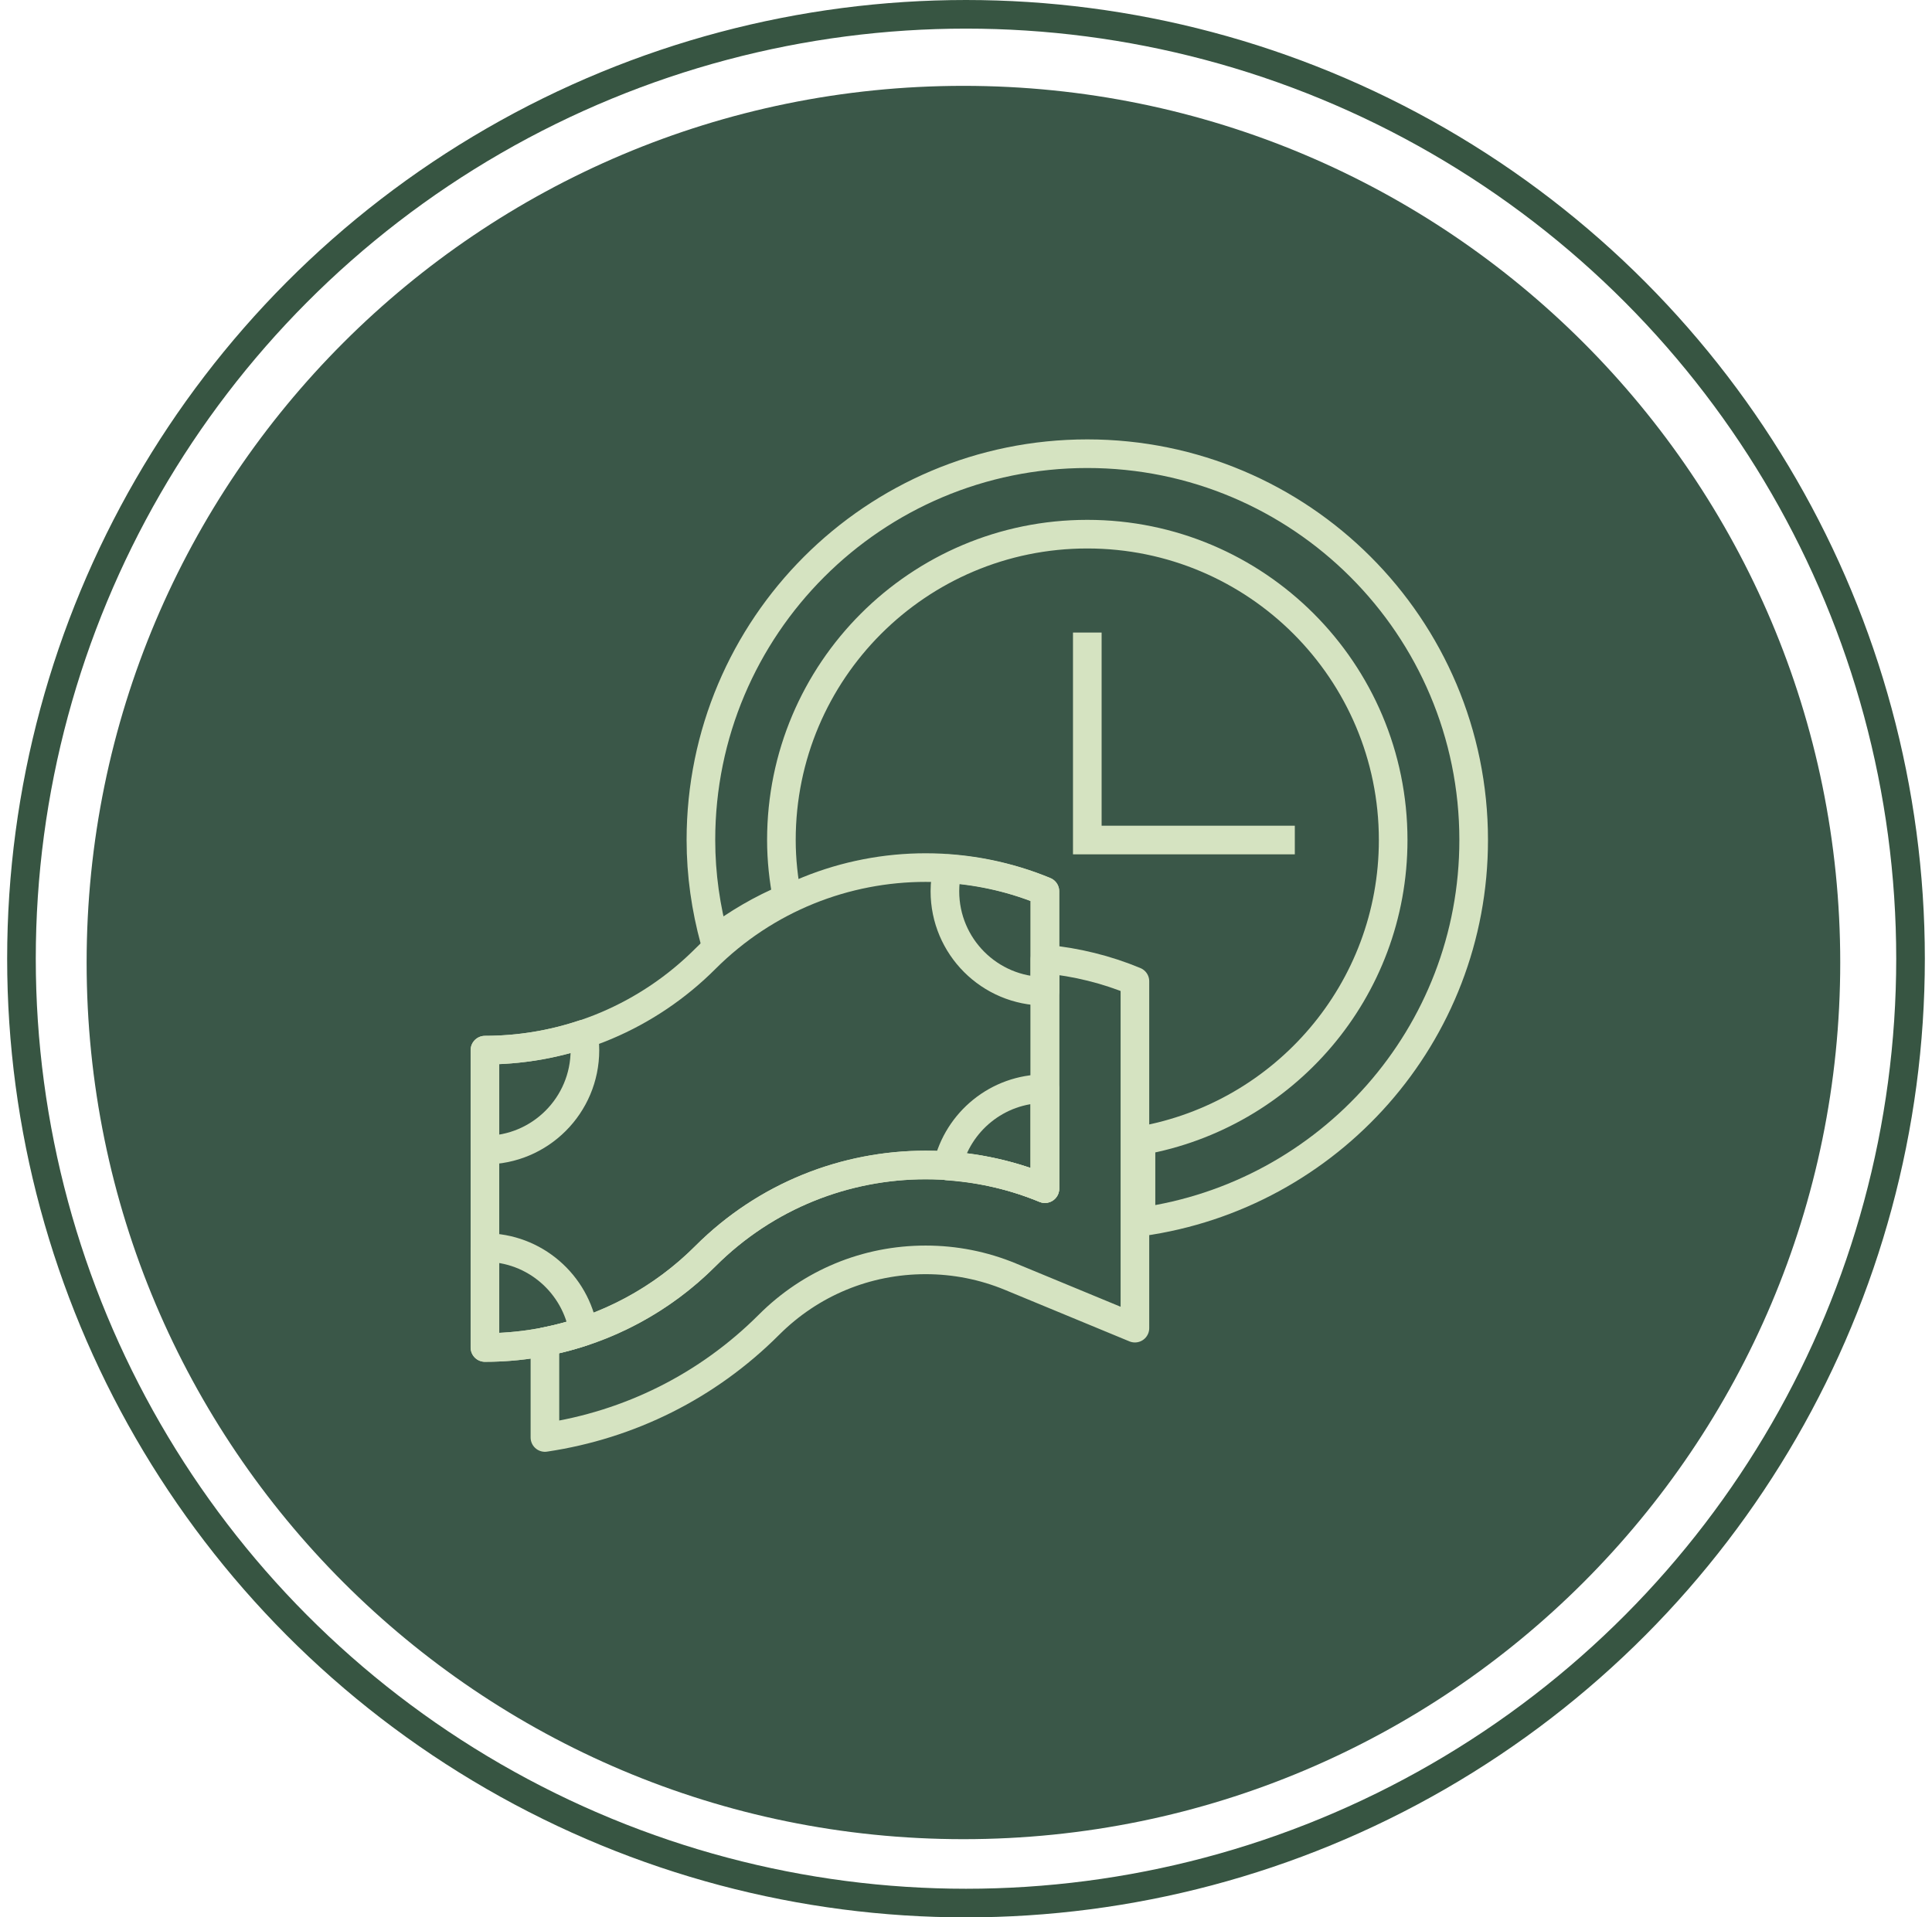
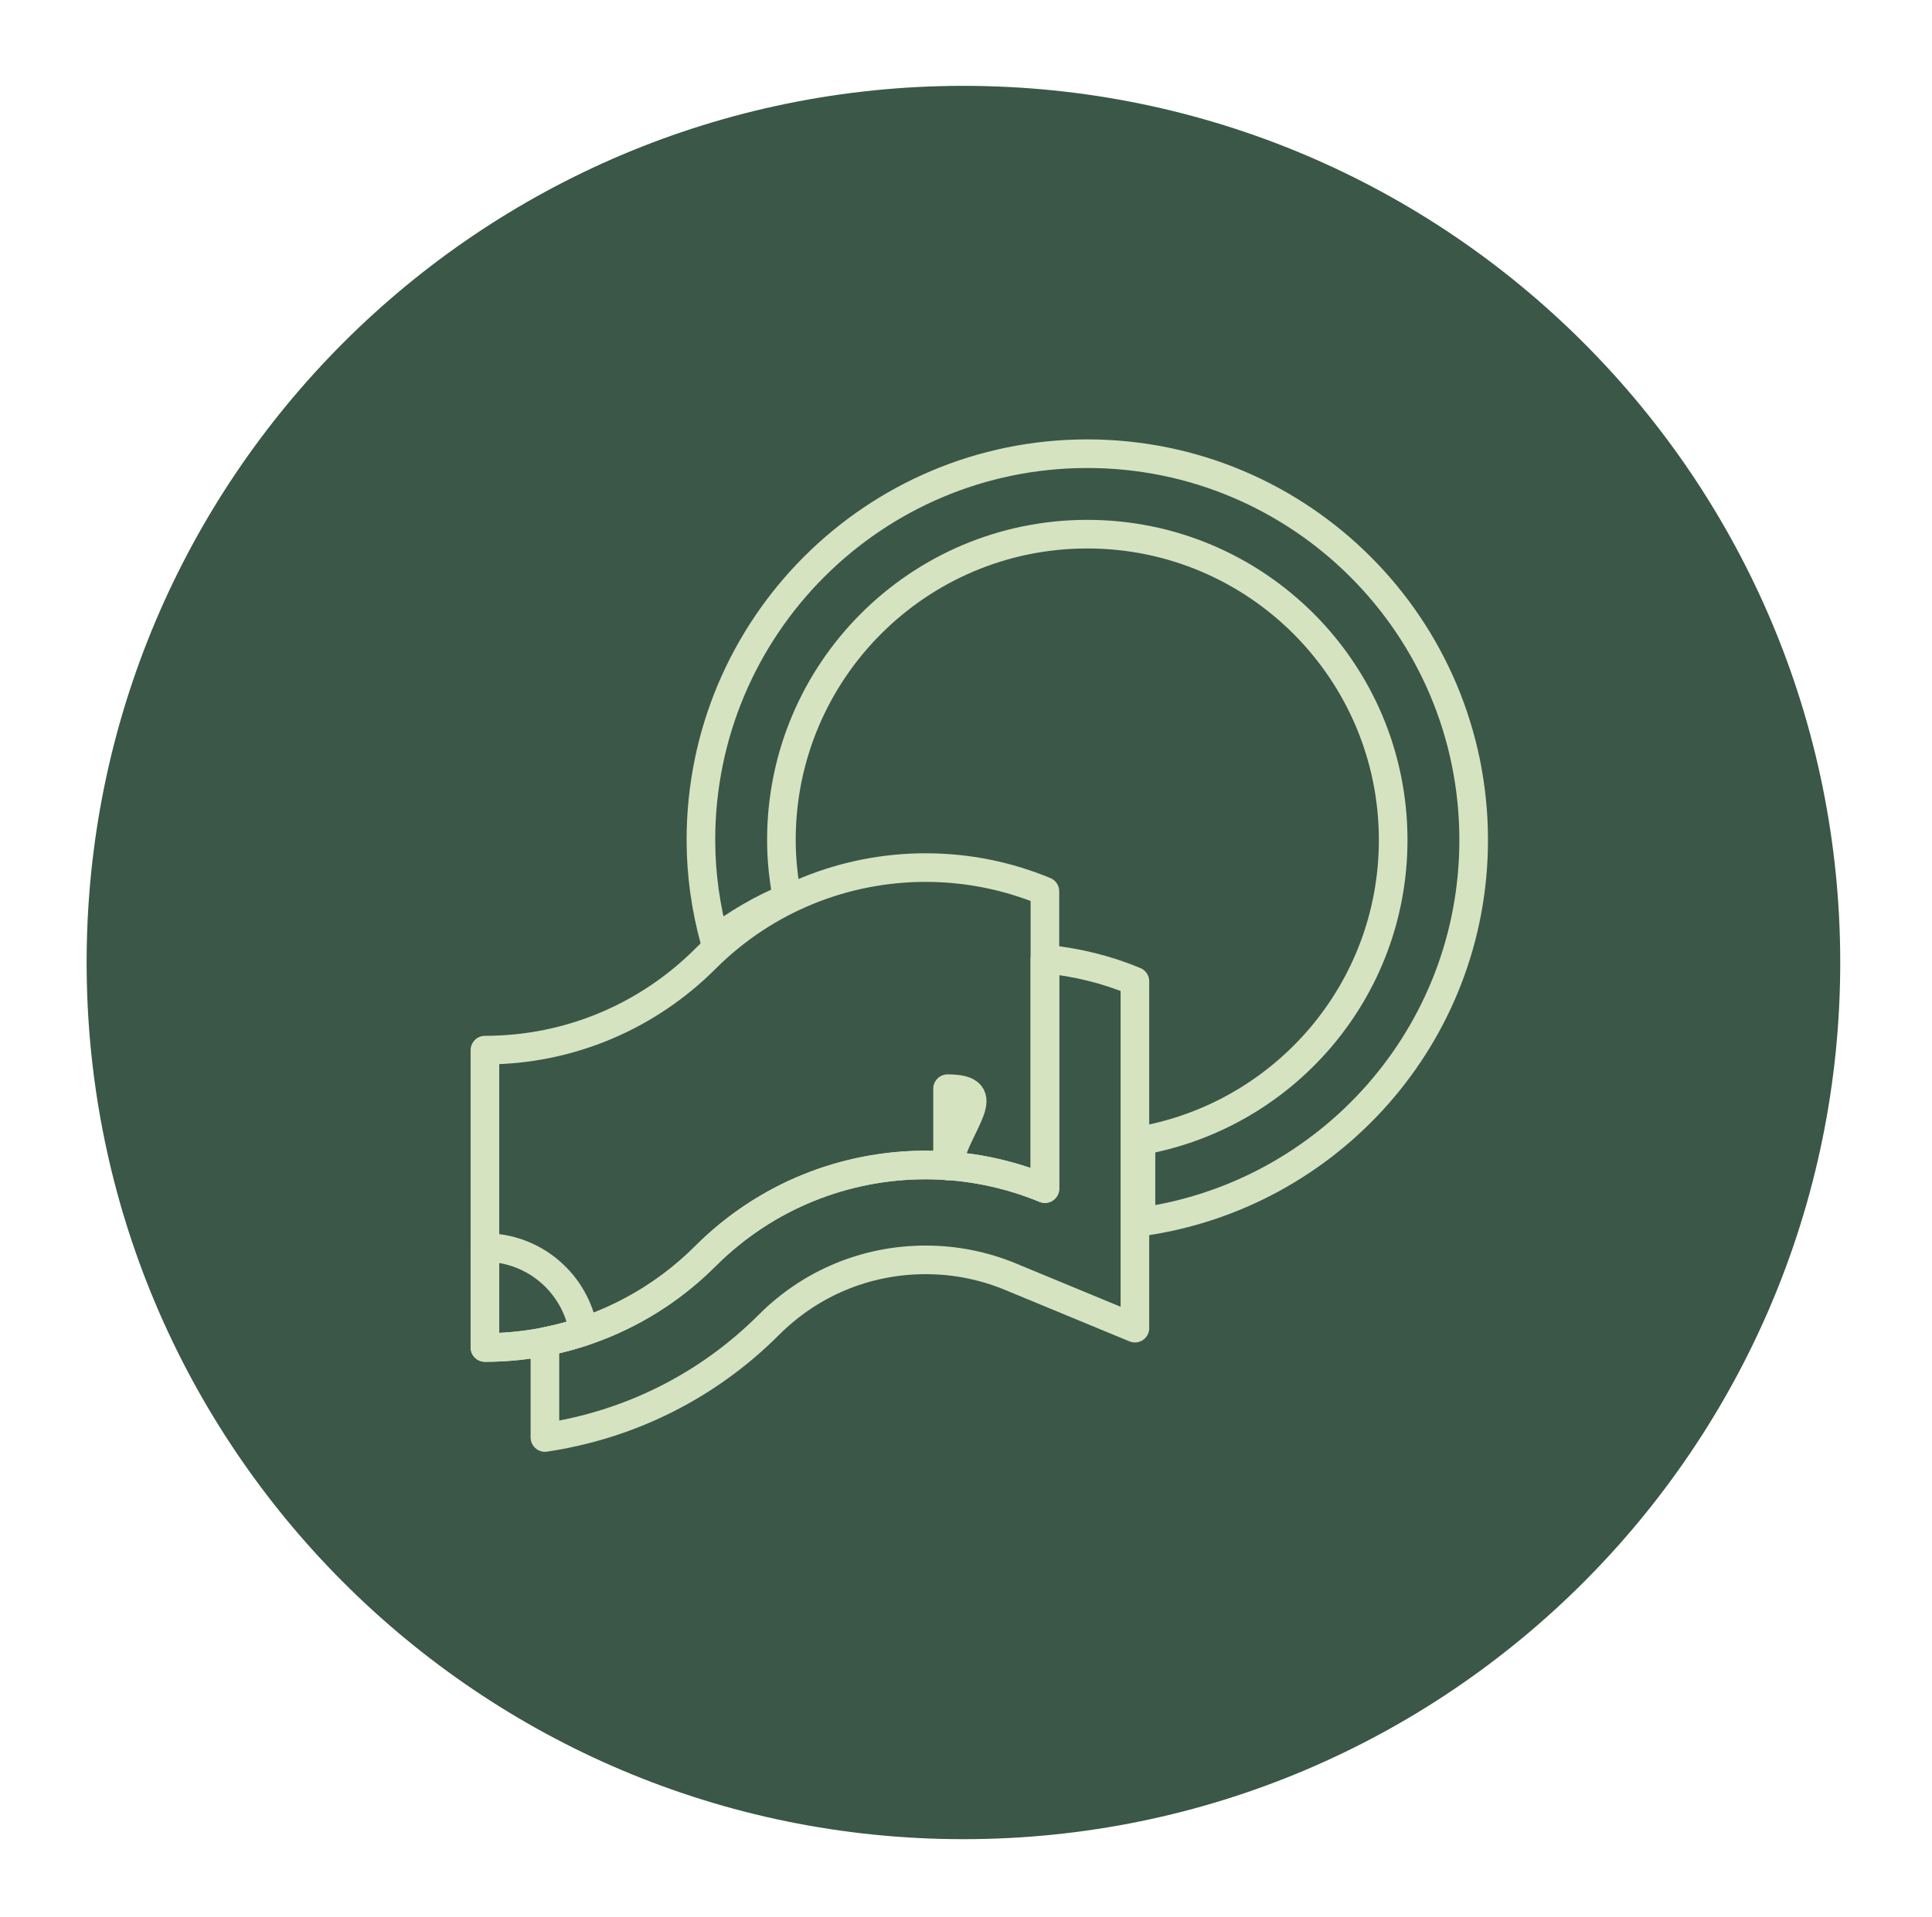
<svg xmlns="http://www.w3.org/2000/svg" fill="none" viewBox="0 0 135 134" height="134" width="135">
  <path fill="#3A5748" d="M6.053 67.268C6.053 33.43 33.483 6 67.32 6C101.158 6 128.588 33.43 128.588 67.268C128.588 101.105 101.158 128.535 67.32 128.535C33.483 128.535 6.053 101.105 6.053 67.268Z" />
  <circle fill="#3A5748" r="8.69" cy="52.059" cx="66.886" />
  <g clip-path="url(#clip0_33_3805)">
    <g clip-path="url(#clip1_33_3805)">
      <path stroke-linejoin="round" stroke-linecap="round" stroke-miterlimit="10" stroke-width="2" stroke="#D5E3C1" d="M33.885 94.174C39.897 94.174 45.342 91.736 49.282 87.796C53.535 83.543 59.109 81.418 64.68 81.418C67.632 81.418 70.445 82.008 73.014 83.071V62.289C70.445 61.224 67.632 60.633 64.68 60.633C59.109 60.633 53.535 62.76 49.282 67.012C45.342 70.953 39.897 73.391 33.885 73.391V94.174Z" />
-       <path stroke-linejoin="round" stroke-linecap="round" stroke-miterlimit="10" stroke-width="2" stroke="#D5E3C1" d="M66.212 81.492C68.604 81.661 70.895 82.193 73.013 83.07V76.084C69.698 76.084 66.927 78.395 66.212 81.492Z" />
-       <path stroke-linejoin="round" stroke-linecap="round" stroke-miterlimit="10" stroke-width="2" stroke="#D5E3C1" d="M73.014 69.276V62.289C70.896 61.41 68.604 60.877 66.213 60.71C66.094 61.218 66.026 61.746 66.026 62.289C66.026 66.147 69.155 69.276 73.014 69.276Z" />
-       <path stroke-linejoin="round" stroke-linecap="round" stroke-miterlimit="10" stroke-width="2" stroke="#D5E3C1" d="M33.885 80.377C37.743 80.377 40.872 77.25 40.872 73.391C40.872 73.008 40.832 72.637 40.774 72.272C38.608 72.993 36.293 73.391 33.885 73.391V80.377Z" />
+       <path stroke-linejoin="round" stroke-linecap="round" stroke-miterlimit="10" stroke-width="2" stroke="#D5E3C1" d="M66.212 81.492V76.084C69.698 76.084 66.927 78.395 66.212 81.492Z" />
      <path stroke-linejoin="round" stroke-linecap="round" stroke-miterlimit="10" stroke-width="2" stroke="#D5E3C1" d="M33.885 87.187V94.173C36.293 94.173 38.608 93.776 40.774 93.054C40.236 89.729 37.361 87.187 33.885 87.187Z" />
-       <path stroke-linecap="square" stroke-miterlimit="10" stroke-width="2" stroke="#D5E3C1" d="M75.976 45.207V58.707H89.476" />
      <path stroke-linejoin="round" stroke-linecap="round" stroke-miterlimit="10" stroke-width="2" stroke="#D5E3C1" d="M75.975 31.708C61.064 31.708 48.977 43.795 48.977 58.705C48.977 61.136 49.323 63.48 49.933 65.717C51.523 64.509 53.224 63.519 55.009 62.773C54.752 61.456 54.601 60.099 54.601 58.705C54.601 46.902 64.171 37.331 75.976 37.331C87.782 37.331 97.349 46.902 97.349 58.705C97.349 69.226 89.739 77.944 79.727 79.717V85.394C92.856 83.564 102.974 72.339 102.974 58.705C102.974 43.795 90.886 31.708 75.975 31.708Z" />
      <path stroke-linejoin="round" stroke-linecap="round" stroke-miterlimit="10" stroke-width="2" stroke="#D5E3C1" d="M73.015 67.024V83.07C70.446 82.007 67.633 81.417 64.681 81.417C59.11 81.417 53.536 83.542 49.283 87.795C46.284 90.794 42.409 92.915 38.077 93.76V100.462C43.979 99.583 49.432 96.883 53.73 92.585C56.654 89.66 60.543 88.049 64.68 88.049C66.729 88.049 68.726 88.445 70.611 89.225L79.303 92.821V68.578C77.335 67.761 75.224 67.231 73.015 67.024Z" />
    </g>
  </g>
-   <circle stroke-width="2" stroke="#375542" r="66" cy="67" cx="67.5" />
  <defs>
    <clipPath id="clip0_33_3805">
      <rect transform="translate(25.5 25)" fill="white" height="83.847" width="83.847" />
    </clipPath>
    <clipPath id="clip1_33_3805">
      <rect transform="translate(25.5 25)" fill="white" height="83.847" width="83.847" />
    </clipPath>
  </defs>
</svg>